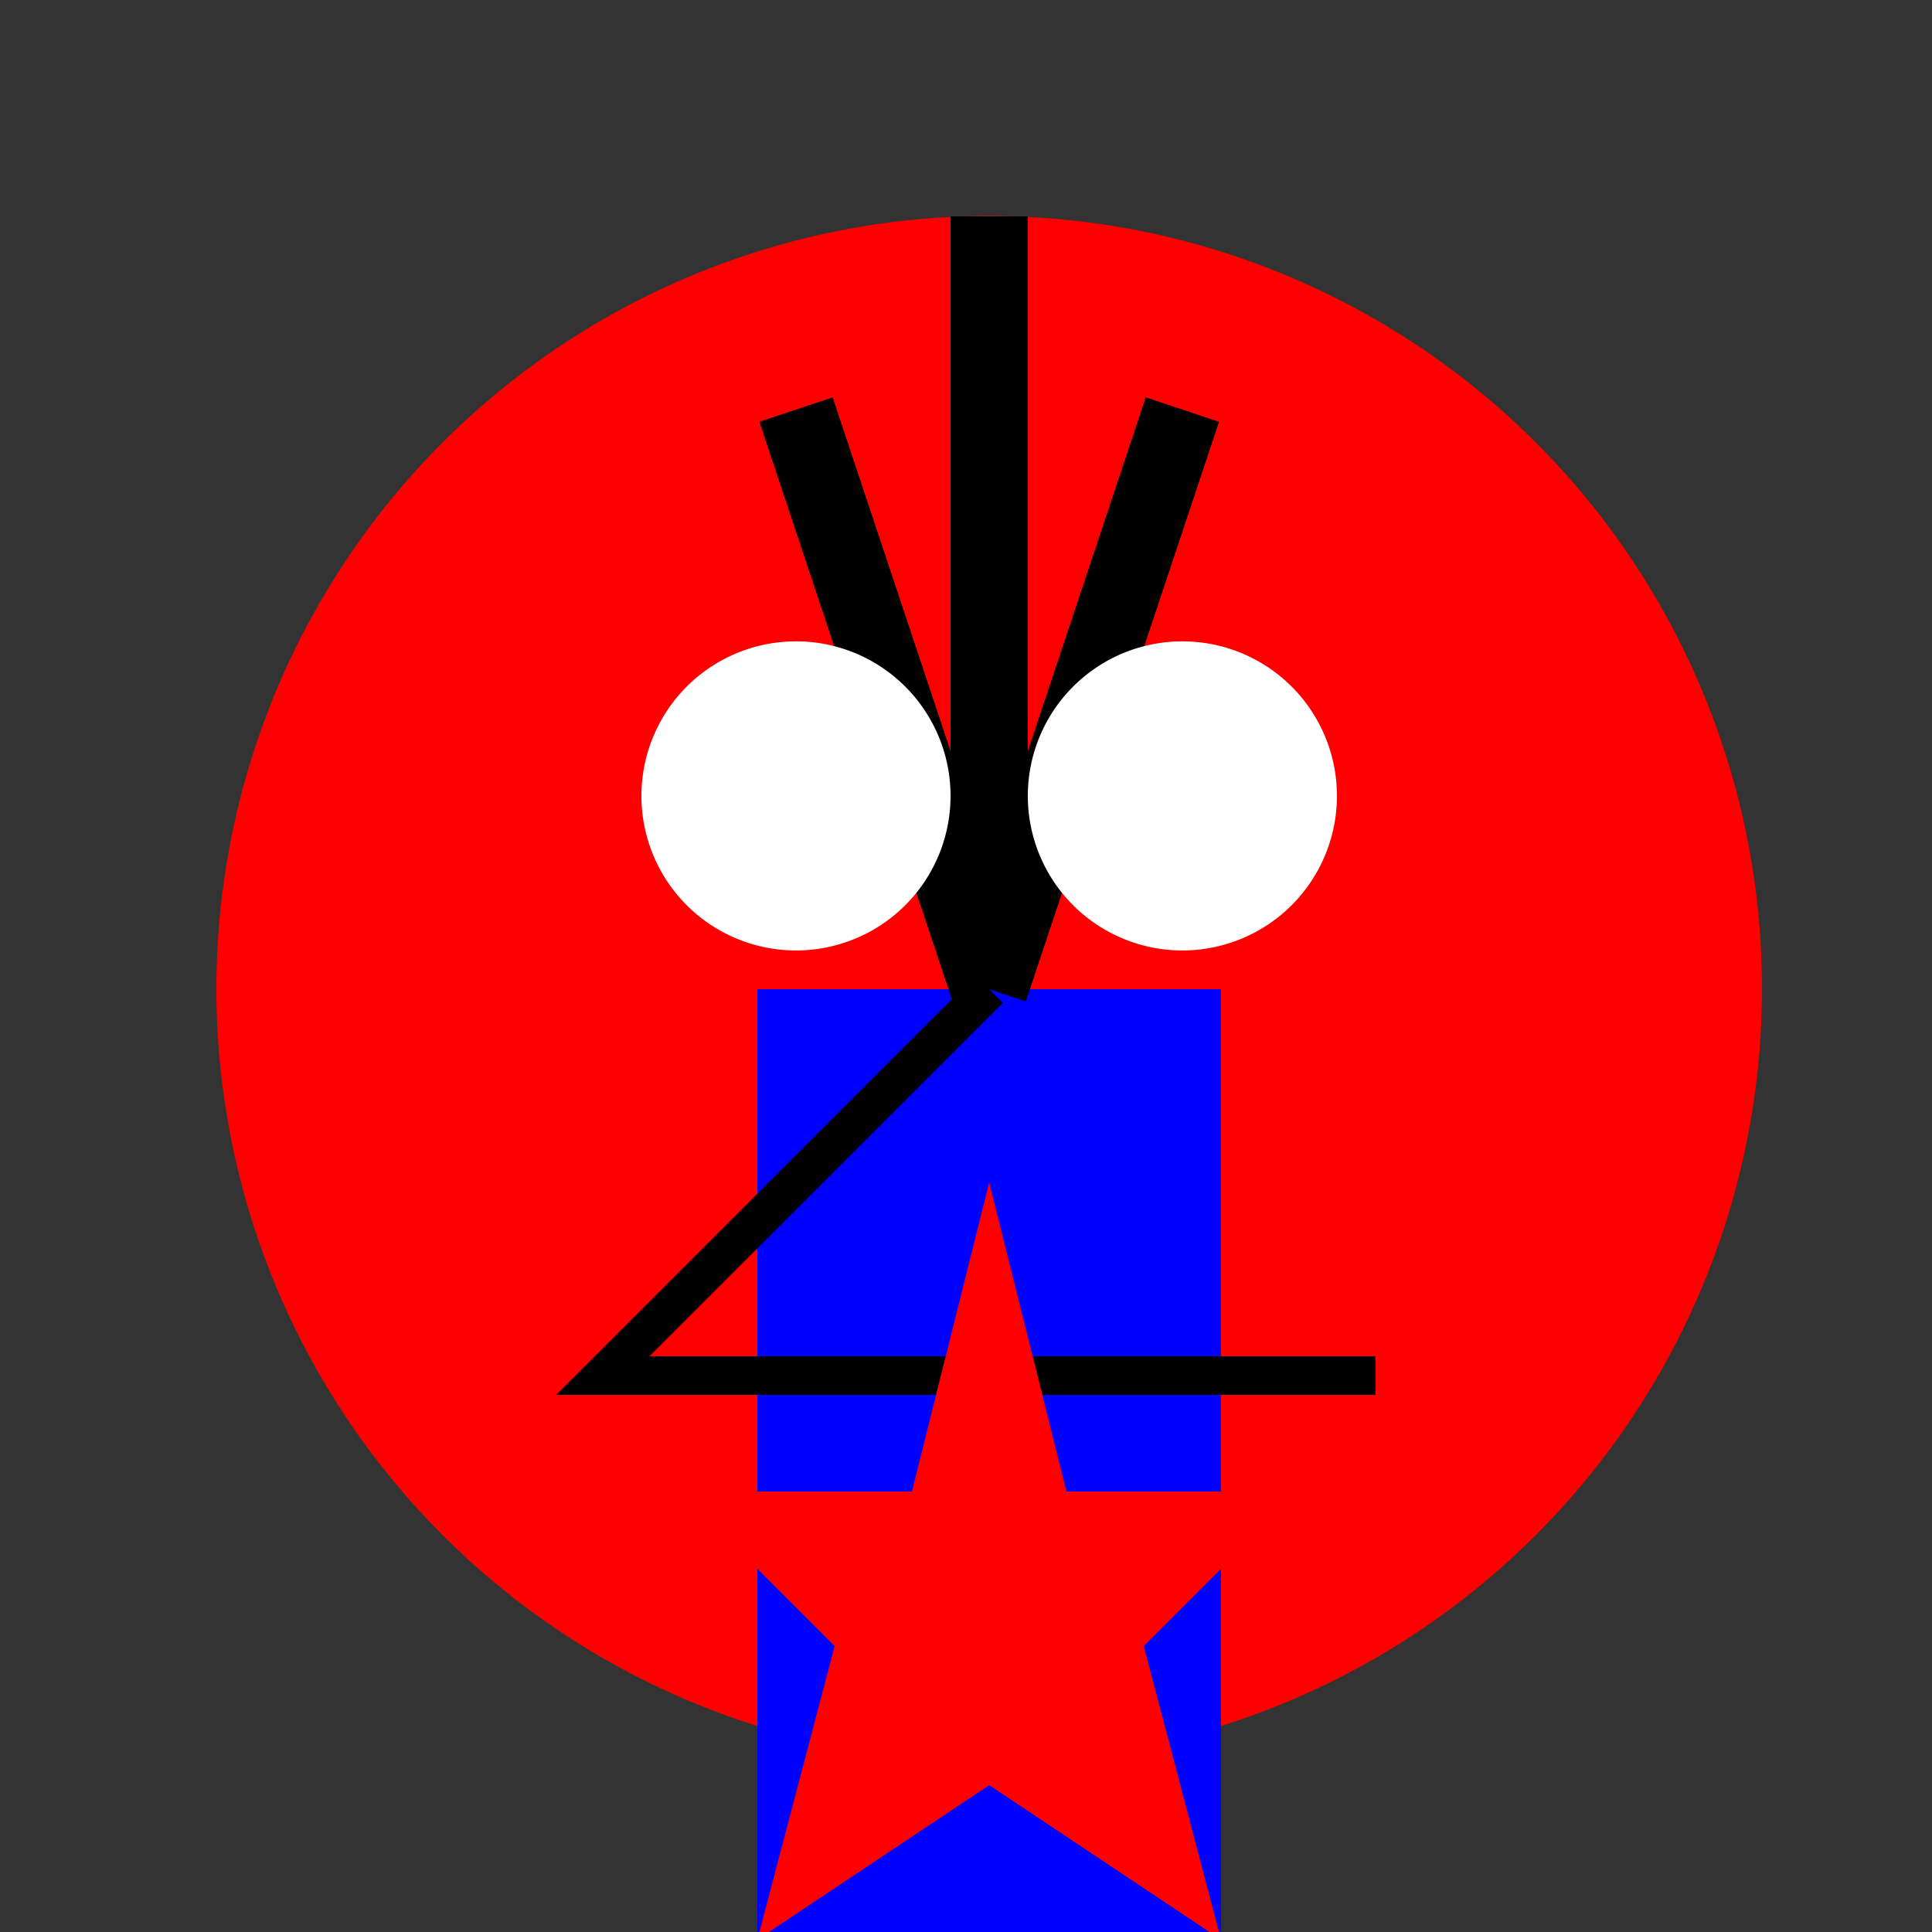
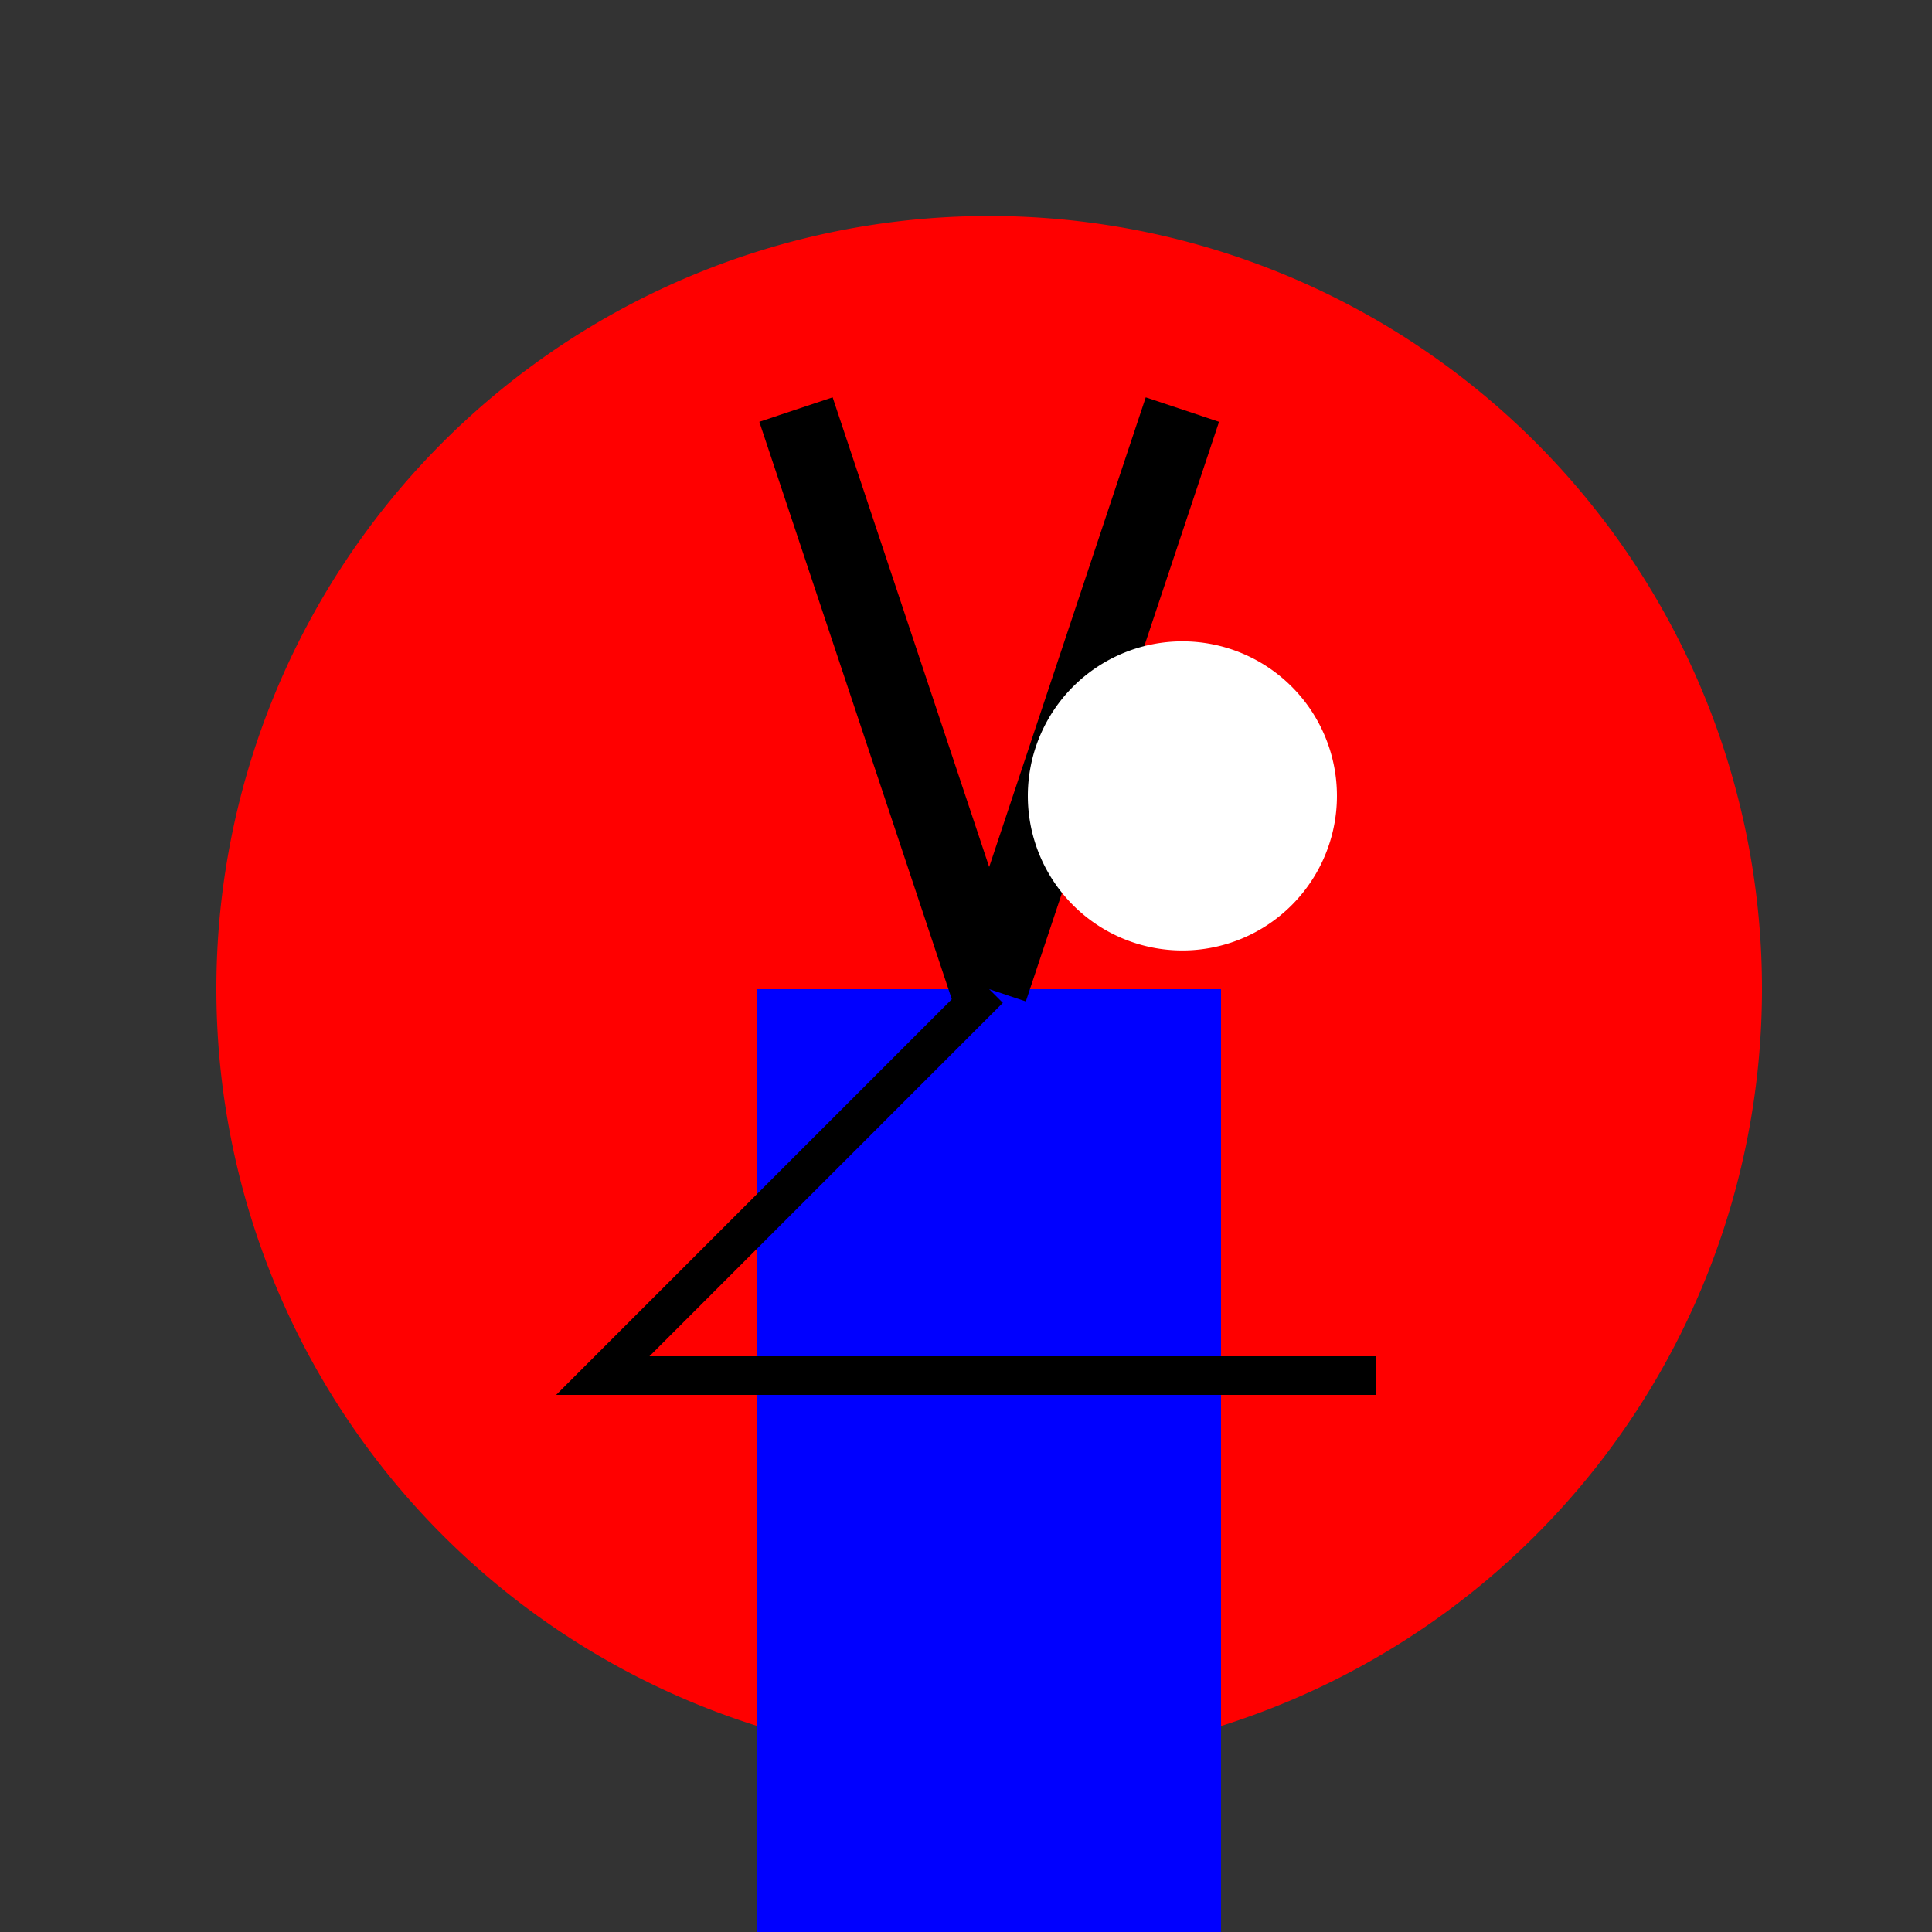
<svg xmlns="http://www.w3.org/2000/svg" width="500" height="500">
  <rect width="100%" height="100%" fill="#333333" stroke="none" />
  <defs />
  <g>
    <path fill="#FF0000" stroke="none" paint-order="stroke fill markers" d=" M 456 256 A 200 200 0 1 1 456 255.8" />
    <path fill="none" stroke="#0000FF" paint-order="fill stroke markers" d=" M 256 256 L 256 512" stroke-miterlimit="10" stroke-width="120" stroke-dasharray="" />
-     <path fill="none" stroke="#000000" paint-order="fill stroke markers" d=" M 256 56 L 256 256" stroke-miterlimit="10" stroke-width="20" stroke-dasharray="" />
    <path fill="none" stroke="#000000" paint-order="fill stroke markers" d=" M 206 106 L 256 256" stroke-miterlimit="10" stroke-width="20" stroke-dasharray="" />
    <path fill="none" stroke="#000000" paint-order="fill stroke markers" d=" M 306 106 L 256 256" stroke-miterlimit="10" stroke-width="20" stroke-dasharray="" />
-     <path fill="#FFFFFF" stroke="none" paint-order="stroke fill markers" d=" M 246 206 A 40 40 0 1 1 246 205.96" />
    <path fill="#FFFFFF" stroke="none" paint-order="stroke fill markers" d=" M 346 206 A 40 40 0 1 1 346 205.96" />
    <path fill="none" stroke="#000000" paint-order="fill stroke markers" d=" M 256 256 L 156 356 L 256 356 L 356 356" stroke-miterlimit="10" stroke-width="10" stroke-dasharray="" />
-     <path fill="#FF0000" stroke="none" paint-order="stroke fill markers" d=" M 256 306 L 276 386 L 336 386 L 296 426 L 316 502 L 256 462 L 196 502 L 216 426 L 176 386 L 236 386 Z" />
  </g>
</svg>